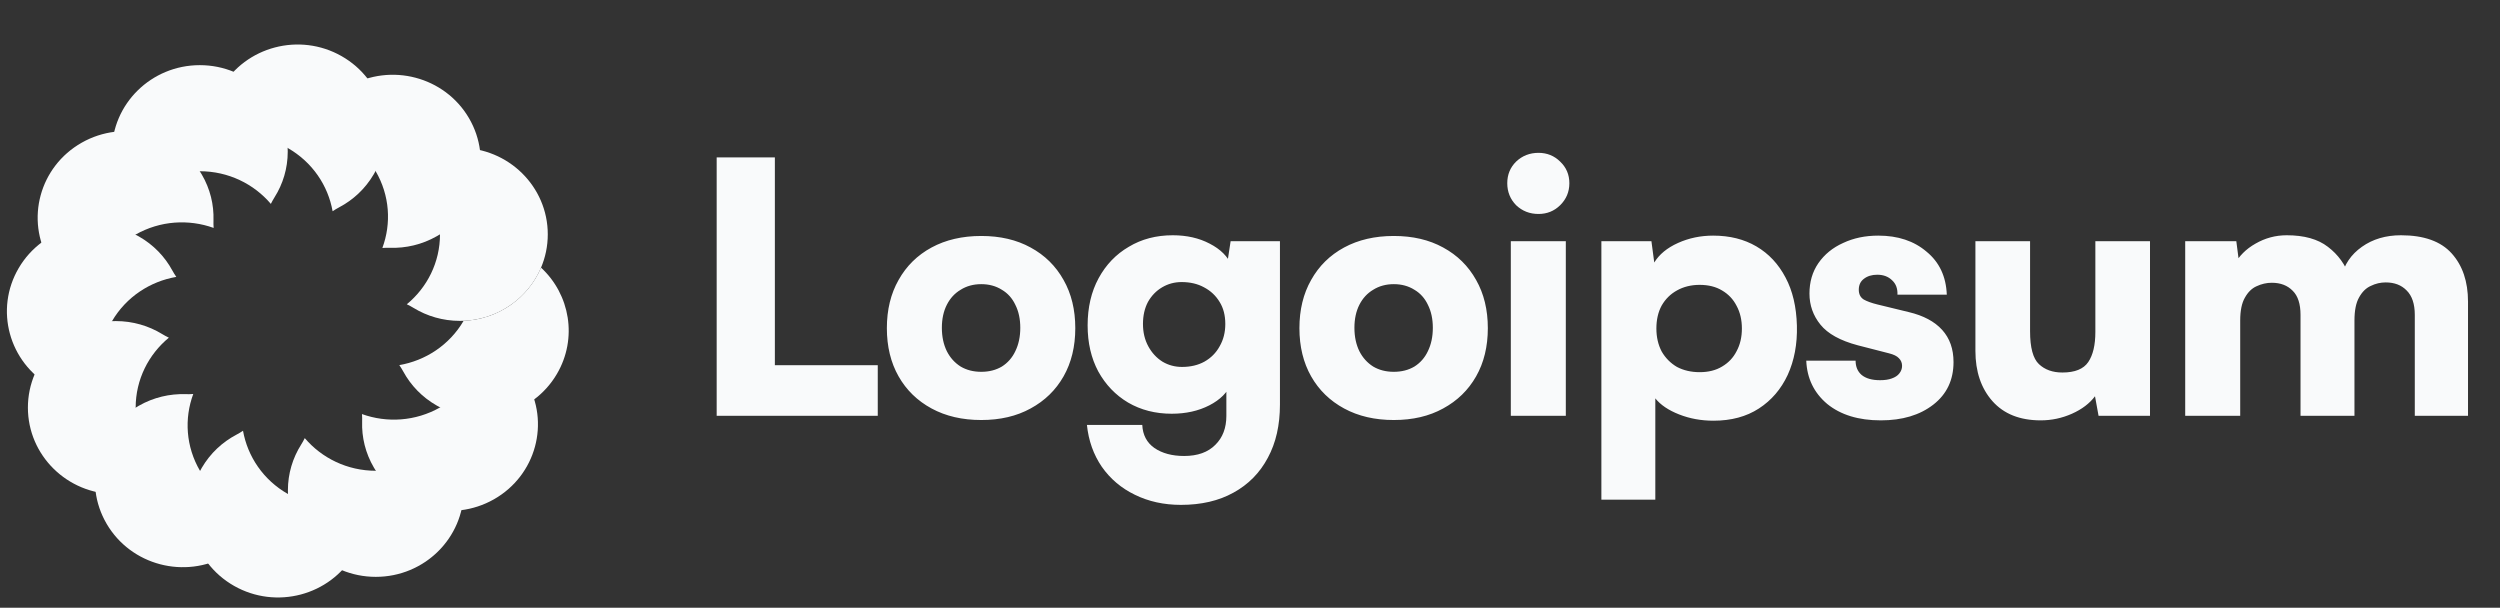
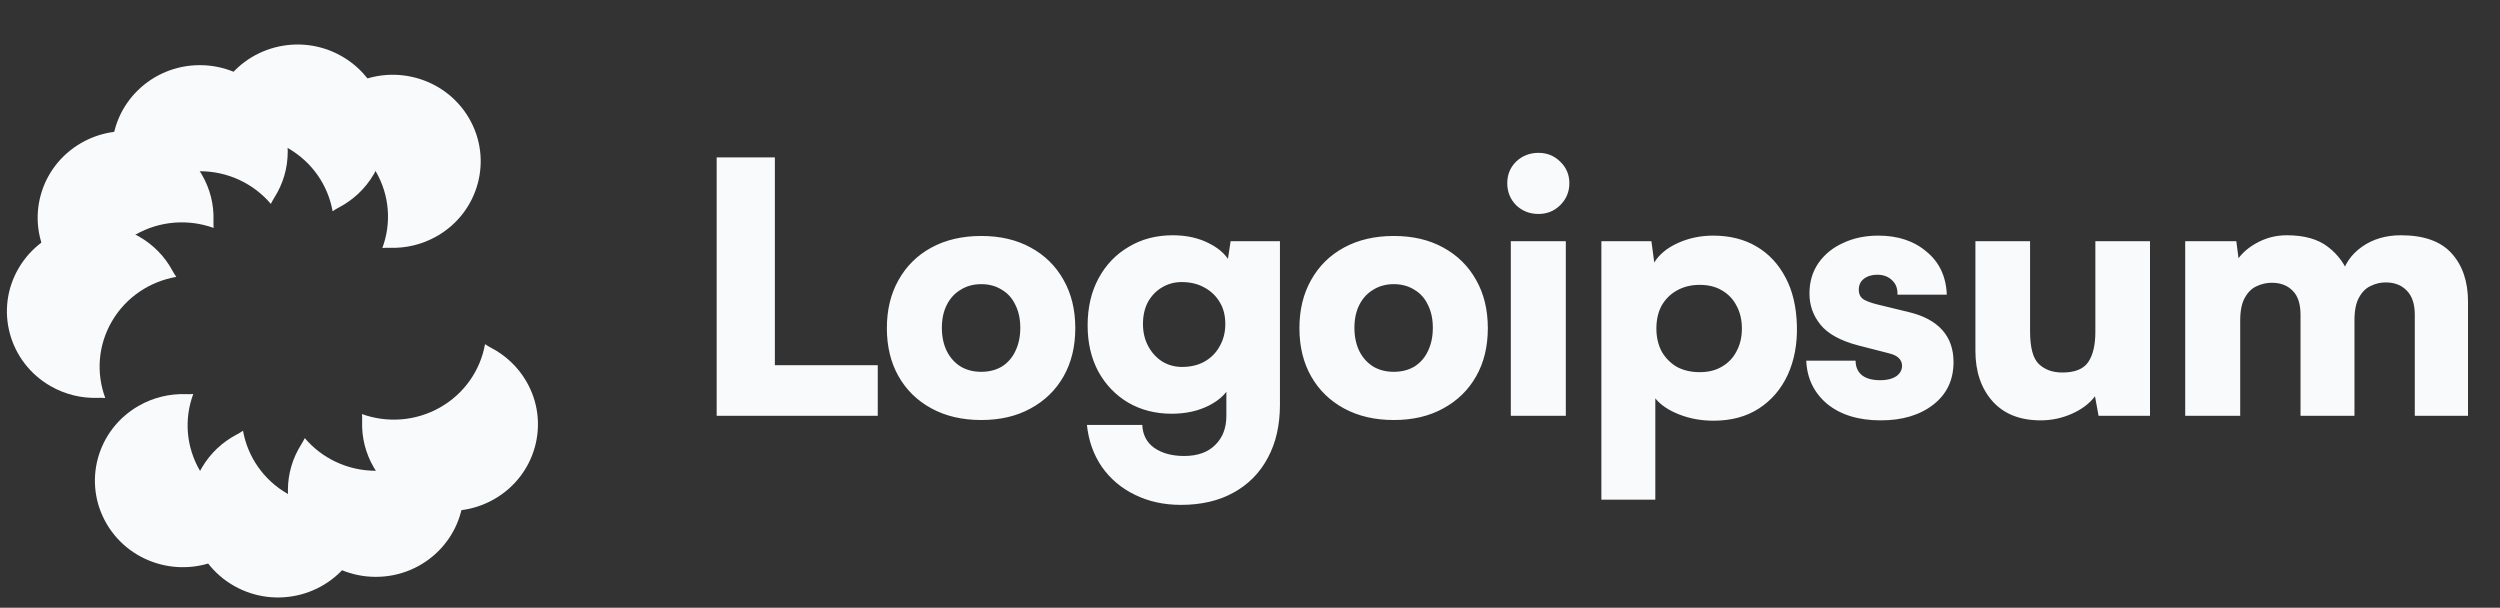
<svg xmlns="http://www.w3.org/2000/svg" width="181" height="44" viewBox="0 0 181 44" fill="none">
  <rect x="0" y="0" width="181" height="44" fill="#333333" stroke="none" />
  <g clip-path="url(#clip0_1_3827)">
-     <path d="M29.453 22.029C30.922 20.819 31.856 19 31.856 16.967C31.856 14.934 30.922 13.115 29.453 11.905C29.622 11.824 29.784 11.737 29.938 11.643C30.912 11.046 32.062 10.702 33.294 10.702C36.809 10.702 39.659 13.507 39.659 16.967C39.659 20.427 36.809 23.231 33.294 23.231C32.062 23.231 30.912 22.887 29.938 22.291C29.784 22.197 29.622 22.109 29.453 22.029Z" fill="#F9FAFB" />
    <path d="M27.683 17.953C28.34 16.182 28.225 14.147 27.192 12.386C26.159 10.626 24.426 9.51 22.539 9.185C22.644 9.032 22.74 8.877 22.826 8.72C23.367 7.724 24.188 6.86 25.255 6.253C28.299 4.524 32.192 5.55 33.95 8.546C35.707 11.543 34.664 15.374 31.62 17.104C30.553 17.71 29.382 17.978 28.235 17.941C28.054 17.935 27.869 17.94 27.683 17.953Z" fill="#F9FAFB" />
    <path d="M24.081 15.293C23.75 13.435 22.617 11.73 20.828 10.713C19.039 9.697 16.972 9.584 15.172 10.23C15.185 10.047 15.19 9.865 15.184 9.687C15.146 8.558 15.418 7.406 16.034 6.356C17.792 3.359 21.685 2.333 24.729 4.063C27.774 5.793 28.817 9.624 27.059 12.62C26.443 13.67 25.565 14.478 24.553 15.011C24.393 15.095 24.236 15.19 24.081 15.293Z" fill="#F9FAFB" />
    <path d="M19.61 14.762C18.38 13.316 16.533 12.397 14.467 12.397C12.401 12.397 10.553 13.316 9.323 14.762C9.242 14.596 9.153 14.437 9.057 14.285C8.451 13.326 8.102 12.194 8.102 10.982C8.102 7.522 10.951 4.717 14.467 4.717C17.982 4.717 20.832 7.522 20.832 10.982C20.832 12.194 20.482 13.326 19.876 14.285C19.78 14.437 19.692 14.596 19.61 14.762Z" fill="#F9FAFB" />
    <path d="M15.468 16.502C13.668 15.855 11.601 15.968 9.812 16.985C8.023 18.001 6.89 19.707 6.559 21.564C6.404 21.461 6.246 21.366 6.086 21.282C5.074 20.75 4.196 19.942 3.58 18.892C1.823 15.895 2.866 12.064 5.91 10.334C8.955 8.604 12.848 9.631 14.605 12.627C15.221 13.677 15.493 14.829 15.456 15.958C15.45 16.137 15.454 16.318 15.468 16.502Z" fill="#F9FAFB" />
    <path d="M12.764 20.047C10.877 20.373 9.144 21.488 8.111 23.249C7.078 25.01 6.964 27.044 7.621 28.816C7.434 28.802 7.25 28.798 7.068 28.804C5.921 28.841 4.75 28.573 3.684 27.967C0.639 26.237 -0.404 22.405 1.354 19.409C3.112 16.413 7.004 15.386 10.049 17.116C11.116 17.722 11.937 18.586 12.477 19.582C12.563 19.74 12.659 19.895 12.764 20.047Z" fill="#F9FAFB" />
-     <path d="M12.226 24.448C10.757 25.659 9.822 27.477 9.822 29.511C9.822 31.544 10.757 33.362 12.226 34.573C12.057 34.653 11.895 34.74 11.741 34.835C10.767 35.431 9.616 35.775 8.385 35.775C4.869 35.775 2.02 32.97 2.02 29.511C2.02 26.051 4.869 23.246 8.385 23.246C9.616 23.246 10.767 23.59 11.741 24.186C11.895 24.281 12.057 24.368 12.226 24.448Z" fill="#F9FAFB" />
    <path d="M13.992 28.525C13.335 30.297 13.45 32.331 14.482 34.092C15.515 35.853 17.248 36.968 19.135 37.294C19.03 37.446 18.934 37.601 18.849 37.759C18.308 38.755 17.487 39.619 16.42 40.225C13.376 41.955 9.483 40.928 7.725 37.932C5.967 34.936 7.01 31.104 10.055 29.374C11.121 28.768 12.292 28.5 13.439 28.537C13.621 28.543 13.805 28.539 13.992 28.525Z" fill="#F9FAFB" />
    <path d="M17.594 31.187C17.925 33.044 19.058 34.75 20.847 35.766C22.636 36.783 24.703 36.896 26.503 36.249C26.489 36.433 26.485 36.614 26.491 36.793C26.528 37.922 26.256 39.074 25.64 40.124C23.883 43.12 19.99 44.147 16.945 42.417C13.901 40.687 12.858 36.856 14.616 33.859C15.232 32.809 16.11 32.001 17.121 31.469C17.282 31.385 17.439 31.29 17.594 31.187Z" fill="#F9FAFB" />
    <path d="M22.065 31.719C23.295 33.165 25.143 34.084 27.209 34.084C29.275 34.084 31.122 33.165 32.353 31.719C32.434 31.885 32.523 32.044 32.618 32.196C33.224 33.155 33.574 34.287 33.574 35.499C33.574 38.959 30.724 41.764 27.209 41.764C23.694 41.764 20.844 38.959 20.844 35.499C20.844 34.287 21.194 33.155 21.799 32.196C21.895 32.044 21.984 31.885 22.065 31.719Z" fill="#F9FAFB" />
    <path d="M26.207 29.979C28.007 30.626 30.074 30.513 31.863 29.497C33.652 28.48 34.785 26.774 35.116 24.917C35.271 25.02 35.428 25.115 35.589 25.199C36.6 25.732 37.478 26.54 38.094 27.59C39.852 30.586 38.809 34.417 35.765 36.147C32.72 37.877 28.827 36.851 27.07 33.854C26.454 32.804 26.182 31.652 26.219 30.523C26.225 30.345 26.221 30.163 26.207 29.979Z" fill="#F9FAFB" />
-     <path d="M33.567 23.226C33.566 23.228 33.564 23.23 33.563 23.232C32.53 24.993 30.797 26.108 28.91 26.434C29.015 26.586 29.111 26.741 29.197 26.899C29.738 27.895 30.559 28.759 31.626 29.365C34.67 31.095 38.563 30.069 40.321 27.072C41.828 24.503 41.276 21.321 39.169 19.375C38.244 21.561 36.096 23.12 33.567 23.226Z" fill="#F9FAFB" />
    <path d="M56.1 11.395V30.105H51.887V11.395H56.1ZM52.555 30.105L52.632 26.439H63.55V30.105H52.555ZM64.209 23.759C64.209 22.427 64.492 21.264 65.057 20.27C65.622 19.258 66.419 18.474 67.446 17.918C68.474 17.362 69.673 17.084 71.043 17.084C72.413 17.084 73.603 17.362 74.614 17.918C75.641 18.474 76.438 19.258 77.003 20.27C77.568 21.264 77.851 22.427 77.851 23.759C77.851 25.09 77.568 26.254 77.003 27.248C76.438 28.243 75.641 29.018 74.614 29.574C73.603 30.131 72.413 30.409 71.043 30.409C69.673 30.409 68.474 30.131 67.446 29.574C66.419 29.018 65.622 28.243 65.057 27.248C64.492 26.254 64.209 25.09 64.209 23.759ZM68.191 23.734C68.191 24.374 68.311 24.939 68.551 25.428C68.791 25.9 69.125 26.27 69.553 26.54C69.981 26.793 70.478 26.919 71.043 26.919C71.608 26.919 72.105 26.793 72.533 26.54C72.961 26.27 73.286 25.9 73.509 25.428C73.749 24.939 73.869 24.374 73.869 23.734C73.869 23.093 73.749 22.537 73.509 22.065C73.286 21.593 72.961 21.23 72.533 20.978C72.105 20.708 71.608 20.573 71.043 20.573C70.478 20.573 69.981 20.708 69.553 20.978C69.125 21.23 68.791 21.593 68.551 22.065C68.311 22.537 68.191 23.093 68.191 23.734ZM78.744 23.557C78.744 22.259 79.009 21.121 79.54 20.143C80.071 19.166 80.799 18.407 81.724 17.868C82.649 17.311 83.711 17.033 84.909 17.033C85.92 17.033 86.811 17.235 87.581 17.64C88.369 18.045 88.9 18.576 89.174 19.233L88.789 19.486L89.097 17.463H92.668V29.296C92.668 30.779 92.377 32.061 91.794 33.139C91.212 34.235 90.382 35.078 89.302 35.668C88.241 36.258 86.973 36.553 85.5 36.553C84.267 36.553 83.154 36.308 82.161 35.819C81.184 35.347 80.388 34.673 79.772 33.797C79.172 32.92 78.812 31.909 78.693 30.763H82.7C82.734 31.488 83.026 32.044 83.574 32.431C84.139 32.819 84.858 33.013 85.732 33.013C86.708 33.013 87.461 32.743 87.992 32.204C88.523 31.681 88.789 30.982 88.789 30.105V27.425L89.148 27.754C88.874 28.411 88.343 28.942 87.556 29.347C86.768 29.751 85.86 29.954 84.832 29.954C83.651 29.954 82.597 29.684 81.673 29.145C80.765 28.605 80.046 27.855 79.515 26.894C79.001 25.933 78.744 24.821 78.744 23.557ZM82.751 23.456C82.751 24.062 82.88 24.602 83.137 25.074C83.394 25.546 83.736 25.916 84.165 26.186C84.593 26.439 85.064 26.566 85.578 26.566C86.194 26.566 86.734 26.439 87.196 26.186C87.675 25.916 88.044 25.546 88.301 25.074C88.575 24.602 88.712 24.062 88.712 23.456C88.712 22.832 88.575 22.301 88.301 21.863C88.027 21.407 87.65 21.053 87.17 20.801C86.708 20.548 86.168 20.421 85.552 20.421C85.038 20.421 84.567 20.548 84.139 20.801C83.711 21.053 83.368 21.407 83.111 21.863C82.871 22.318 82.751 22.849 82.751 23.456ZM94.078 23.759C94.078 22.427 94.361 21.264 94.926 20.27C95.491 19.258 96.287 18.474 97.315 17.918C98.342 17.362 99.541 17.084 100.911 17.084C102.282 17.084 103.472 17.362 104.482 17.918C105.51 18.474 106.306 19.258 106.871 20.27C107.437 21.264 107.719 22.427 107.719 23.759C107.719 25.09 107.437 26.254 106.871 27.248C106.306 28.243 105.51 29.018 104.482 29.574C103.472 30.131 102.282 30.409 100.911 30.409C99.541 30.409 98.342 30.131 97.315 29.574C96.287 29.018 95.491 28.243 94.926 27.248C94.361 26.254 94.078 25.09 94.078 23.759ZM98.06 23.734C98.06 24.374 98.18 24.939 98.419 25.428C98.659 25.9 98.993 26.27 99.421 26.54C99.85 26.793 100.346 26.919 100.911 26.919C101.477 26.919 101.973 26.793 102.401 26.54C102.83 26.27 103.155 25.9 103.378 25.428C103.617 24.939 103.737 24.374 103.737 23.734C103.737 23.093 103.617 22.537 103.378 22.065C103.155 21.593 102.83 21.23 102.401 20.978C101.973 20.708 101.477 20.573 100.911 20.573C100.346 20.573 99.85 20.708 99.421 20.978C98.993 21.23 98.659 21.593 98.419 22.065C98.18 22.537 98.06 23.093 98.06 23.734ZM109.383 30.105V17.463H113.365V30.105H109.383ZM111.387 15.491C110.753 15.491 110.214 15.28 109.769 14.859C109.34 14.421 109.126 13.889 109.126 13.266C109.126 12.642 109.34 12.12 109.769 11.698C110.214 11.277 110.753 11.066 111.387 11.066C112.004 11.066 112.526 11.277 112.954 11.698C113.399 12.12 113.622 12.642 113.622 13.266C113.622 13.889 113.399 14.421 112.954 14.859C112.526 15.28 112.004 15.491 111.387 15.491ZM115.94 36.174V17.463H119.563L119.768 19.006C120.128 18.416 120.702 17.944 121.489 17.59C122.277 17.235 123.125 17.059 124.032 17.059C125.231 17.059 126.276 17.32 127.166 17.842C128.057 18.365 128.759 19.115 129.273 20.093C129.786 21.053 130.06 22.216 130.096 23.582C130.13 24.913 129.906 26.102 129.428 27.147C128.948 28.175 128.255 28.984 127.346 29.574C126.438 30.164 125.343 30.459 124.058 30.459C123.168 30.459 122.337 30.308 121.566 30.004C120.796 29.701 120.222 29.313 119.845 28.841V36.174H115.94ZM119.922 23.784C119.922 24.408 120.05 24.964 120.308 25.453C120.582 25.925 120.95 26.296 121.412 26.566C121.891 26.818 122.439 26.945 123.056 26.945C123.69 26.945 124.23 26.81 124.675 26.54C125.137 26.27 125.489 25.9 125.728 25.428C125.985 24.956 126.113 24.408 126.113 23.784C126.113 23.16 125.985 22.613 125.728 22.141C125.489 21.669 125.137 21.298 124.675 21.028C124.23 20.759 123.69 20.624 123.056 20.624C122.439 20.624 121.891 20.759 121.412 21.028C120.95 21.281 120.582 21.643 120.308 22.116C120.05 22.587 119.922 23.144 119.922 23.784ZM130.773 26.11H134.345C134.345 26.549 134.49 26.894 134.782 27.147C135.09 27.4 135.535 27.526 136.117 27.526C136.459 27.526 136.743 27.484 136.965 27.4C137.205 27.316 137.385 27.198 137.504 27.046C137.642 26.877 137.71 26.692 137.71 26.49C137.71 26.27 137.633 26.085 137.479 25.933C137.342 25.782 137.102 25.664 136.759 25.579L134.499 24.998C133.231 24.661 132.332 24.163 131.802 23.506C131.27 22.849 131.005 22.099 131.005 21.256C131.005 20.413 131.219 19.68 131.648 19.056C132.092 18.416 132.692 17.927 133.445 17.59C134.199 17.235 135.046 17.059 135.989 17.059C137.41 17.059 138.575 17.446 139.483 18.222C140.408 18.98 140.896 20.017 140.948 21.332H137.376C137.393 20.893 137.265 20.548 136.991 20.295C136.717 20.025 136.357 19.89 135.912 19.89C135.518 19.89 135.192 19.991 134.936 20.194C134.696 20.379 134.576 20.64 134.576 20.978C134.576 21.298 134.696 21.534 134.936 21.686C135.176 21.82 135.5 21.938 135.912 22.04L138.198 22.596C139.26 22.849 140.065 23.279 140.613 23.885C141.162 24.492 141.435 25.268 141.435 26.212C141.435 27.509 140.948 28.538 139.971 29.296C138.995 30.055 137.728 30.434 136.169 30.434C134.559 30.434 133.265 30.038 132.29 29.246C131.33 28.436 130.825 27.391 130.773 26.11ZM147.748 30.434C146.24 30.434 145.076 29.97 144.253 29.043C143.432 28.116 143.02 26.902 143.02 25.402V17.463H146.977V23.986C146.977 25.166 147.191 25.959 147.619 26.363C148.048 26.768 148.612 26.97 149.315 26.97C150.223 26.97 150.848 26.717 151.19 26.212C151.532 25.706 151.704 24.981 151.704 24.037V17.463H155.66V30.105H151.936L151.678 28.689C151.284 29.212 150.728 29.633 150.009 29.954C149.289 30.274 148.536 30.434 147.748 30.434ZM162.191 30.105H158.209V17.463H161.909L162.191 19.638L161.755 19.182C162.097 18.542 162.611 18.028 163.296 17.64C163.998 17.235 164.751 17.033 165.557 17.033C166.824 17.033 167.817 17.311 168.537 17.868C169.273 18.424 169.804 19.157 170.129 20.067H169.512C169.718 19.157 170.215 18.424 171.003 17.868C171.791 17.311 172.732 17.033 173.829 17.033C175.49 17.033 176.715 17.471 177.503 18.348C178.29 19.224 178.684 20.388 178.684 21.837V30.105H174.831V22.798C174.831 22.006 174.633 21.416 174.239 21.028C173.863 20.64 173.358 20.447 172.724 20.447C172.348 20.447 171.988 20.531 171.645 20.7C171.303 20.851 171.019 21.129 170.797 21.534C170.575 21.922 170.463 22.478 170.463 23.203V30.105H166.558V22.798C166.558 22.006 166.37 21.424 165.993 21.053C165.616 20.666 165.111 20.472 164.477 20.472C164.1 20.472 163.732 20.556 163.372 20.725C163.03 20.877 162.748 21.155 162.525 21.559C162.303 21.947 162.191 22.495 162.191 23.203V30.105Z" fill="#F9FAFB" />
  </g>
  <defs>
    <clipPath id="clip0_1_3827">
      <rect width="180" height="44" fill="white" transform="translate(0.5)" />
    </clipPath>
  </defs>
</svg>